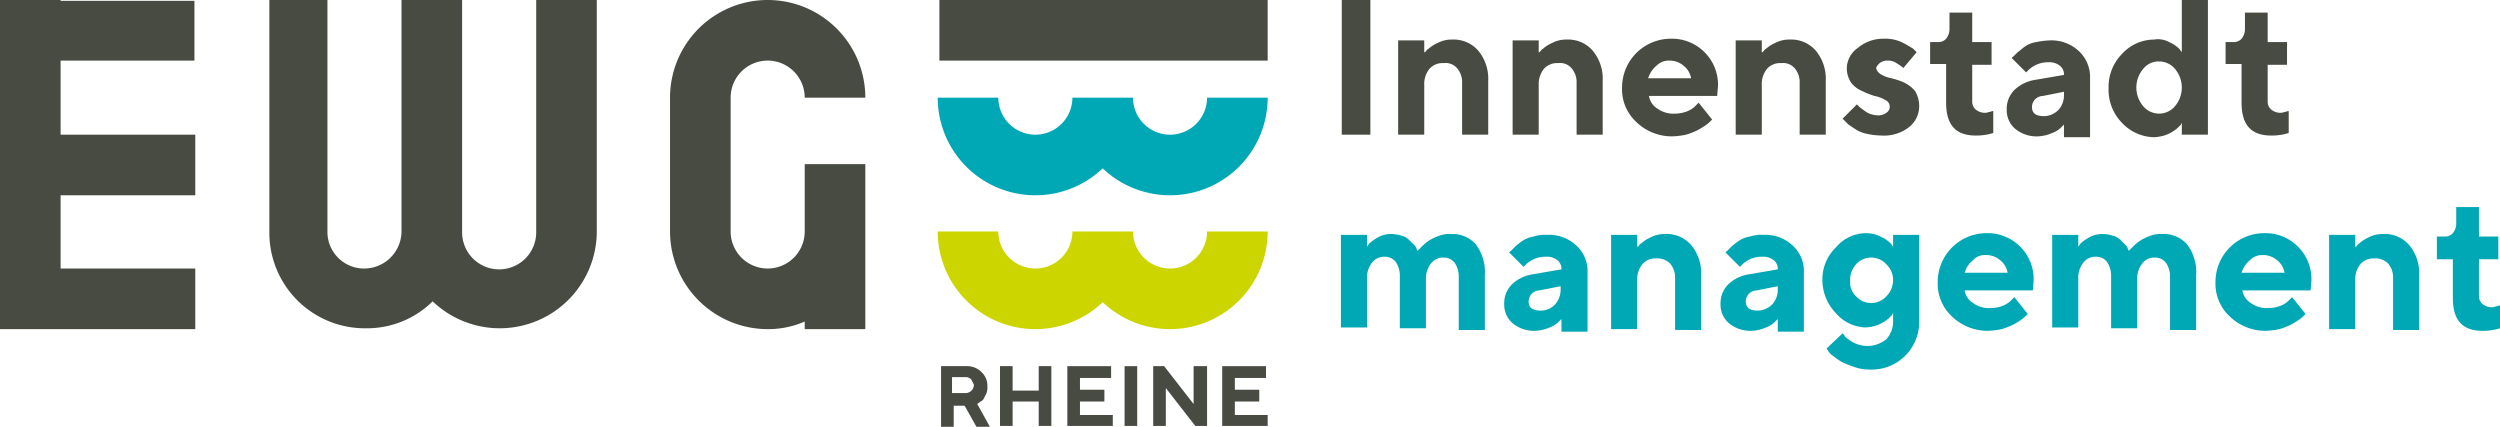
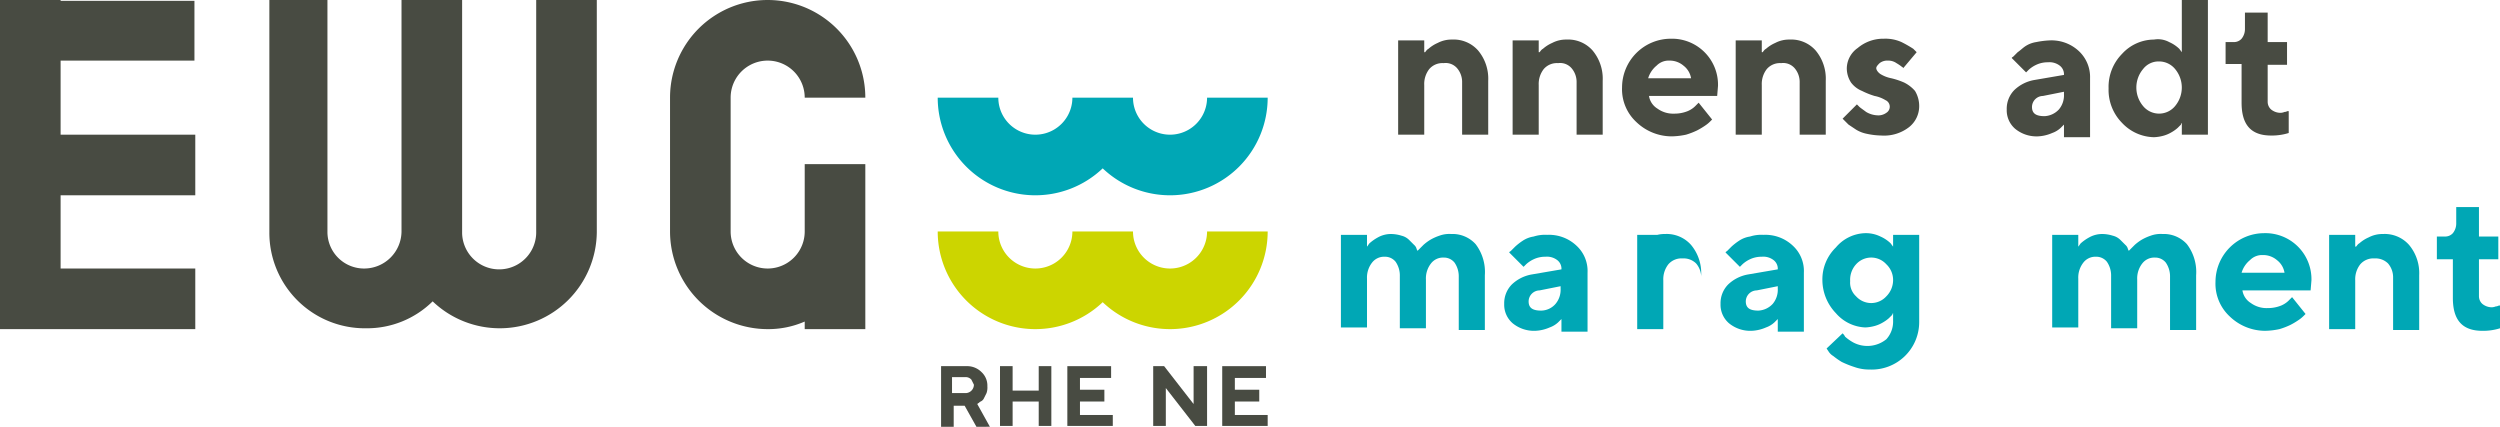
<svg xmlns="http://www.w3.org/2000/svg" width="297" height="50.7" viewBox="0 0 297 50.7">
  <title>EWG_Innenstadt_management_Logo</title>
  <polygon points="23.2 23.2 23.2 16 7.2 16 7.2 7.2 23.1 7.2 23.1 0.1 7.2 0.1 7.2 0 0 0 0 0 0 39.1 0 39.1 23.2 39.1 23.2 31.9 7.2 31.9 7.2 23.2 23.2 23.2" fill="#484b42" />
  <path d="M118.8,43.5v-8h-7.2v8a4.4,4.4,0,1,1-8.8,0V27.6a4.4,4.4,0,1,1,8.8,0h7.2a11.6,11.6,0,1,0-23.2,0h0V43.5a11.61,11.61,0,0,0,11.6,11.6,10.82,10.82,0,0,0,4.4-.9v.9h7.2V43.5Z" transform="translate(-16 -16)" fill="#484b42" />
  <path d="M159.4,43.5a4.4,4.4,0,0,1-8.8,0h-7.2a4.4,4.4,0,1,1-8.8,0h-7.2A11.6,11.6,0,0,0,147,51.9a11.6,11.6,0,0,0,19.6-8.4Z" transform="translate(-16 -16)" fill="#ccd500" />
  <path d="M159.4,27.6a4.4,4.4,0,0,1-8.8,0h-7.2a4.4,4.4,0,0,1-8.8,0h-7.2A11.6,11.6,0,0,0,147,36a11.6,11.6,0,0,0,19.6-8.4Z" transform="translate(-16 -16)" fill="#00a7b5" />
-   <rect x="111.6" width="39" height="7.2" fill="#484b42" />
  <path d="M127.6,59.5h3.2a2.41,2.41,0,0,1,1.8.7,2.19,2.19,0,0,1,.7,1.7,2,2,0,0,1-.1.8l-.3.6a.78.78,0,0,1-.4.4c-.2.1-.2.2-.3.2l-.1.1,1.5,2.7H132l-1.4-2.5h-1.3v2.5h-1.5V59.5Zm3.8,1.6a.91.91,0,0,0-.7-.3h-1.6v1.9h1.6a1,1,0,0,0,1-1Z" transform="translate(-16 -16)" fill="#484b42" />
  <path d="M140.9,66.6h-1.5V63.7h-3.1v2.9h-1.5V59.5h1.5v2.9h3.1V59.5h1.5Z" transform="translate(-16 -16)" fill="#484b42" />
  <path d="M148.2,65.2v1.4h-5.4V59.5H148v1.4h-3.7v1.4h2.9v1.4h-2.9v1.6h3.9Z" transform="translate(-16 -16)" fill="#484b42" />
-   <path d="M149.6,59.5h1.5v7.1h-1.5Z" transform="translate(-16 -16)" fill="#484b42" />
  <path d="M159.4,59.5v7.1H158l-3.5-4.5v4.5H153V59.5h1.3l3.5,4.5V59.5Z" transform="translate(-16 -16)" fill="#484b42" />
  <path d="M166.6,65.2v1.4h-5.4V59.5h5.2v1.4h-3.7v1.4h2.9v1.4h-2.9v1.6h3.9Z" transform="translate(-16 -16)" fill="#484b42" />
  <path d="M189.3,48.9a2.86,2.86,0,0,0-.5-1.7,1.61,1.61,0,0,0-1.3-.6,1.8,1.8,0,0,0-1.5.7,2.88,2.88,0,0,0-.6,1.9V55h-3.1V48.8a2.86,2.86,0,0,0-.5-1.7,1.61,1.61,0,0,0-1.3-.6,1.8,1.8,0,0,0-1.5.7,2.88,2.88,0,0,0-.6,1.9v5.8h-3.1v-11h3.1v1.4c.1-.1.2-.3.3-.4a5.34,5.34,0,0,1,1-.7,3.17,3.17,0,0,1,1.6-.4,4.3,4.3,0,0,1,1.2.2,1.93,1.93,0,0,1,.9.5l.6.6a.91.91,0,0,1,.3.5l.1.2.2-.2.5-.5a5.55,5.55,0,0,1,.8-.6A5.82,5.82,0,0,1,187,44a3.4,3.4,0,0,1,1.4-.2,3.7,3.7,0,0,1,2.9,1.2,5.45,5.45,0,0,1,1.1,3.7v6.5h-3.1V48.9Z" transform="translate(-16 -16)" fill="#00a7b5" />
  <path d="M201.5,53.9l-.4.4a2.89,2.89,0,0,1-1,.6,4.71,4.71,0,0,1-1.7.4,4,4,0,0,1-2.7-.9,2.9,2.9,0,0,1-1-2.3,3.17,3.17,0,0,1,.9-2.3,4.56,4.56,0,0,1,2.4-1.2l3.5-.6a1.29,1.29,0,0,0-.5-1.1,2,2,0,0,0-1.4-.4,3.19,3.19,0,0,0-1.4.3,3.49,3.49,0,0,0-.9.6l-.3.3L195.3,46c0-.1.1-.1.2-.2l.5-.5a7.05,7.05,0,0,1,.9-.7,3.2,3.2,0,0,1,1.3-.5,4.4,4.4,0,0,1,1.6-.2,4.75,4.75,0,0,1,3.5,1.3,4.08,4.08,0,0,1,1.3,3.2v7h-3.1V53.9Zm-.7-1.8a2.61,2.61,0,0,0,.6-1.8V50l-2.5.5a1.32,1.32,0,0,0-1.3,1.3c0,.8.5,1.1,1.5,1.1A2.3,2.3,0,0,0,200.8,52.1Z" transform="translate(-16 -16)" fill="#00a7b5" />
-   <path d="M210.6,45.3c.1-.1.2-.3.4-.4a4.15,4.15,0,0,1,1.1-.7,3.53,3.53,0,0,1,1.7-.4,3.87,3.87,0,0,1,3.1,1.3,5.22,5.22,0,0,1,1.2,3.6v6.5H215V49a2.52,2.52,0,0,0-.6-1.7,2.11,2.11,0,0,0-1.6-.6,2.06,2.06,0,0,0-1.7.7,2.88,2.88,0,0,0-.6,1.9v5.8h-3.1V43.9h3.1v1.4Z" transform="translate(-16 -16)" fill="#00a7b5" />
+   <path d="M210.6,45.3c.1-.1.2-.3.4-.4a4.15,4.15,0,0,1,1.1-.7,3.53,3.53,0,0,1,1.7-.4,3.87,3.87,0,0,1,3.1,1.3,5.22,5.22,0,0,1,1.2,3.6v6.5V49a2.52,2.52,0,0,0-.6-1.7,2.11,2.11,0,0,0-1.6-.6,2.06,2.06,0,0,0-1.7.7,2.88,2.88,0,0,0-.6,1.9v5.8h-3.1V43.9h3.1v1.4Z" transform="translate(-16 -16)" fill="#00a7b5" />
  <path d="M227.2,53.9l-.4.4a2.89,2.89,0,0,1-1,.6,4.71,4.71,0,0,1-1.7.4,4,4,0,0,1-2.7-.9,2.9,2.9,0,0,1-1-2.3,3.17,3.17,0,0,1,.9-2.3,4.56,4.56,0,0,1,2.4-1.2l3.5-.6a1.29,1.29,0,0,0-.5-1.1,2,2,0,0,0-1.4-.4,3.19,3.19,0,0,0-1.4.3,3.49,3.49,0,0,0-.9.6l-.3.3L221,46c0-.1.1-.1.2-.2l.5-.5a7.05,7.05,0,0,1,.9-.7,3.2,3.2,0,0,1,1.3-.5,4.4,4.4,0,0,1,1.6-.2,4.75,4.75,0,0,1,3.5,1.3,4.08,4.08,0,0,1,1.3,3.2v7h-3.1V53.9Zm-.6-1.8a2.61,2.61,0,0,0,.6-1.8V50l-2.5.5a1.32,1.32,0,0,0-1.3,1.3c0,.8.5,1.1,1.5,1.1A2.49,2.49,0,0,0,226.6,52.1Z" transform="translate(-16 -16)" fill="#00a7b5" />
  <path d="M240.9,53.2a.35.35,0,0,0-.1.2l-.4.4a4.23,4.23,0,0,1-.7.5,3.92,3.92,0,0,1-.9.4,5,5,0,0,1-1.2.2,4.87,4.87,0,0,1-3.5-1.7,5.7,5.7,0,0,1-1.6-3.9,5.28,5.28,0,0,1,1.6-3.9,4.71,4.71,0,0,1,3.5-1.7,3.92,3.92,0,0,1,1.8.4,4.13,4.13,0,0,1,1.2.8l.3.4V43.9H244V54.2a5.64,5.64,0,0,1-5.9,5.7,5.23,5.23,0,0,1-1.8-.3,11.64,11.64,0,0,1-1.5-.6,8.65,8.65,0,0,1-1-.7,1.7,1.7,0,0,1-.6-.6l-.2-.3,1.9-1.8a1.38,1.38,0,0,1,.3.4,5.34,5.34,0,0,0,1,.7,3.58,3.58,0,0,0,3.9-.4,3.11,3.11,0,0,0,.8-2.2v-.9Zm-4.4-2a2.42,2.42,0,0,0,3.6,0,2.73,2.73,0,0,0,.8-1.9,2.56,2.56,0,0,0-.8-1.9,2.42,2.42,0,0,0-3.6,0,2.72,2.72,0,0,0-.7,2A2.2,2.2,0,0,0,236.5,51.2Z" transform="translate(-16 -16)" fill="#00a7b5" />
-   <path d="M249.4,50.5a2.15,2.15,0,0,0,1,1.5,3.17,3.17,0,0,0,2,.6,4.15,4.15,0,0,0,1.6-.3,2.85,2.85,0,0,0,1-.7l.3-.3,1.6,2-.2.2a3.81,3.81,0,0,1-.6.5,8.79,8.79,0,0,1-1,.6,8.93,8.93,0,0,1-1.3.5,8.81,8.81,0,0,1-1.7.2,6.07,6.07,0,0,1-4.2-1.7,5.3,5.3,0,0,1-1.7-4.1,5.8,5.8,0,0,1,5.8-5.8,5.47,5.47,0,0,1,5.6,5.6l-.1,1.2Zm1-3.6a3.07,3.07,0,0,0-1,1.5h5.1a2.37,2.37,0,0,0-.9-1.5,2.52,2.52,0,0,0-1.7-.6A1.89,1.89,0,0,0,250.4,46.9Z" transform="translate(-16 -16)" fill="#00a7b5" />
  <path d="M273.8,48.9a2.86,2.86,0,0,0-.5-1.7,1.61,1.61,0,0,0-1.3-.6,1.8,1.8,0,0,0-1.5.7,2.88,2.88,0,0,0-.6,1.9V55h-3.1V48.8a2.86,2.86,0,0,0-.5-1.7,1.61,1.61,0,0,0-1.3-.6,1.8,1.8,0,0,0-1.5.7,2.88,2.88,0,0,0-.6,1.9v5.8h-3.1v-11h3.1v1.4c.1-.1.2-.3.3-.4a5.34,5.34,0,0,1,1-.7,3.17,3.17,0,0,1,1.6-.4,4.3,4.3,0,0,1,1.2.2,1.93,1.93,0,0,1,.9.5l.6.6a.91.91,0,0,1,.3.5l.1.2.2-.2.5-.5a5.55,5.55,0,0,1,.8-.6,5.82,5.82,0,0,1,1.1-.5,3.4,3.4,0,0,1,1.4-.2,3.7,3.7,0,0,1,2.9,1.2,5.45,5.45,0,0,1,1.1,3.7v6.5h-3.1Z" transform="translate(-16 -16)" fill="#00a7b5" />
  <path d="M282.4,50.5a2.15,2.15,0,0,0,1,1.5,3.17,3.17,0,0,0,2,.6,4.15,4.15,0,0,0,1.6-.3,2.85,2.85,0,0,0,1-.7l.3-.3,1.6,2-.2.2a3.81,3.81,0,0,1-.6.5,8.79,8.79,0,0,1-1,.6,8.93,8.93,0,0,1-1.3.5,8.81,8.81,0,0,1-1.7.2,6.07,6.07,0,0,1-4.2-1.7,5.3,5.3,0,0,1-1.7-4.1,5.8,5.8,0,0,1,5.8-5.8,5.47,5.47,0,0,1,5.6,5.6l-.1,1.2Zm.9-3.6a3.07,3.07,0,0,0-1,1.5h5.1a2.37,2.37,0,0,0-.9-1.5,2.52,2.52,0,0,0-1.7-.6A2,2,0,0,0,283.3,46.9Z" transform="translate(-16 -16)" fill="#00a7b5" />
  <path d="M295.9,45.3c.1-.1.2-.3.4-.4a4.15,4.15,0,0,1,1.1-.7,3.53,3.53,0,0,1,1.7-.4,3.87,3.87,0,0,1,3.1,1.3,5.22,5.22,0,0,1,1.2,3.6v6.5h-3.1V49a2.52,2.52,0,0,0-.6-1.7,2.11,2.11,0,0,0-1.6-.6,2.06,2.06,0,0,0-1.7.7,2.88,2.88,0,0,0-.6,1.9v5.8h-3.1V43.9h3.1v1.4Z" transform="translate(-16 -16)" fill="#00a7b5" />
  <path d="M307.8,40.6h2.7v3.5h2.3v2.7h-2.3v4.4a1.22,1.22,0,0,0,.4.9,1.78,1.78,0,0,0,1,.4,1.27,1.27,0,0,0,.6-.1c.2,0,.3-.1.4-.1h.1V55a6.65,6.65,0,0,1-2.1.3c-2.4,0-3.5-1.3-3.5-3.9V46.8h-1.9V44.1h1a1.22,1.22,0,0,0,.9-.4,1.82,1.82,0,0,0,.4-1.1Z" transform="translate(-16 -16)" fill="#00a7b5" />
-   <path d="M175.4,16h3.4V32h-3.4Z" transform="translate(-16 -16)" fill="#484b42" />
  <path d="M185.3,22.2c.1-.1.2-.3.4-.4a4.15,4.15,0,0,1,1.1-.7,3.53,3.53,0,0,1,1.7-.4,3.87,3.87,0,0,1,3.1,1.3,5.22,5.22,0,0,1,1.2,3.6V32h-3.1V25.8a2.52,2.52,0,0,0-.6-1.7,1.8,1.8,0,0,0-1.6-.6,2.06,2.06,0,0,0-1.7.7,2.88,2.88,0,0,0-.6,1.9V32h-3.1V20.8h3.1v1.4Z" transform="translate(-16 -16)" fill="#484b42" />
  <path d="M198.9,22.2c.1-.1.2-.3.4-.4a4.15,4.15,0,0,1,1.1-.7,3.53,3.53,0,0,1,1.7-.4,3.87,3.87,0,0,1,3.1,1.3,5.22,5.22,0,0,1,1.2,3.6V32h-3.1V25.8a2.52,2.52,0,0,0-.6-1.7,1.8,1.8,0,0,0-1.6-.6,2.06,2.06,0,0,0-1.7.7,2.88,2.88,0,0,0-.6,1.9V32h-3.1V20.8h3.1v1.4Z" transform="translate(-16 -16)" fill="#484b42" />
  <path d="M211.9,27.4a2.15,2.15,0,0,0,1,1.5,3.17,3.17,0,0,0,2,.6,4.15,4.15,0,0,0,1.6-.3,2.85,2.85,0,0,0,1-.7l.3-.3,1.6,2-.2.2a3.81,3.81,0,0,1-.6.5,8.79,8.79,0,0,1-1,.6,8.93,8.93,0,0,1-1.3.5,8.81,8.81,0,0,1-1.7.2,6.07,6.07,0,0,1-4.2-1.7,5.3,5.3,0,0,1-1.7-4.1,5.8,5.8,0,0,1,5.8-5.8,5.47,5.47,0,0,1,5.6,5.6l-.1,1.2Zm.9-3.6a3.07,3.07,0,0,0-1,1.5h5.1a2.37,2.37,0,0,0-.9-1.5,2.52,2.52,0,0,0-1.7-.6A2,2,0,0,0,212.8,23.8Z" transform="translate(-16 -16)" fill="#484b42" />
  <path d="M225.4,22.2c.1-.1.2-.3.4-.4a4.15,4.15,0,0,1,1.1-.7,3.53,3.53,0,0,1,1.7-.4,3.87,3.87,0,0,1,3.1,1.3,5.22,5.22,0,0,1,1.2,3.6V32h-3.1V25.8a2.52,2.52,0,0,0-.6-1.7,1.8,1.8,0,0,0-1.6-.6,2.06,2.06,0,0,0-1.7.7,2.88,2.88,0,0,0-.6,1.9V32h-3.1V20.8h3.1v1.4Z" transform="translate(-16 -16)" fill="#484b42" />
  <path d="M242.1,24.1c0-.1-.1-.1-.2-.2a5.92,5.92,0,0,0-.6-.4,1.69,1.69,0,0,0-1-.3,1.49,1.49,0,0,0-1,.3c-.2.2-.4.4-.4.6s.2.5.5.7a3.92,3.92,0,0,0,1.3.5,8.8,8.8,0,0,1,1.5.5,4.12,4.12,0,0,1,1.3,1,3.45,3.45,0,0,1,.5,1.8,3.17,3.17,0,0,1-1.2,2.5,4.83,4.83,0,0,1-3.3,1,8.81,8.81,0,0,1-1.7-.2,3.92,3.92,0,0,1-1.3-.5l-.9-.6-.5-.5-.2-.2,1.7-1.7.3.3c.1.1.4.3.8.6a2.84,2.84,0,0,0,1.3.4,1.61,1.61,0,0,0,1.1-.3.85.85,0,0,0-.1-1.5,3.92,3.92,0,0,0-1.3-.5,9.38,9.38,0,0,1-1.5-.6,3.05,3.05,0,0,1-1.3-1,3.1,3.1,0,0,1-.5-1.7,3,3,0,0,1,1.3-2.4,4.69,4.69,0,0,1,3.1-1.1,4.64,4.64,0,0,1,2.1.4,13.7,13.7,0,0,1,1.4.8l.4.4Z" transform="translate(-16 -16)" fill="#484b42" />
-   <path d="M247.6,17.5h2.7V21h2.3v2.7h-2.3v4.4a1.22,1.22,0,0,0,.4.9,1.78,1.78,0,0,0,1,.4,1.27,1.27,0,0,0,.6-.1c.2,0,.3-.1.4-.1h.1v2.6a6.65,6.65,0,0,1-2.1.3c-2.4,0-3.5-1.3-3.5-3.9V23.6h-1.9V21h1a1.22,1.22,0,0,0,.9-.4,1.82,1.82,0,0,0,.4-1.1v-2Z" transform="translate(-16 -16)" fill="#484b42" />
  <path d="M261.2,30.8l-.4.4a2.89,2.89,0,0,1-1,.6,4.71,4.71,0,0,1-1.7.4,4,4,0,0,1-2.7-.9,2.9,2.9,0,0,1-1-2.3,3.17,3.17,0,0,1,.9-2.3,4.56,4.56,0,0,1,2.4-1.2l3.5-.6a1.29,1.29,0,0,0-.5-1.1,2,2,0,0,0-1.4-.4,3.19,3.19,0,0,0-1.4.3,3.49,3.49,0,0,0-.9.6l-.3.3L255,22.9c0-.1.1-.1.2-.2l.5-.5c.3-.2.6-.5.9-.7a3.2,3.2,0,0,1,1.3-.5,10,10,0,0,1,1.6-.2,4.75,4.75,0,0,1,3.5,1.3,4.22,4.22,0,0,1,1.3,3.2v7h-3.1Zm-.6-1.8a2.61,2.61,0,0,0,.6-1.8v-.3l-2.5.5a1.32,1.32,0,0,0-1.3,1.3c0,.8.5,1.1,1.5,1.1A2.49,2.49,0,0,0,260.6,29Z" transform="translate(-16 -16)" fill="#484b42" />
  <path d="M273.7,21a4.13,4.13,0,0,1,1.2.8l.3.4V16h3.1V32h-3.1V30.6a.35.35,0,0,0-.1.2l-.4.4a4.23,4.23,0,0,1-.7.5,3.92,3.92,0,0,1-.9.4,5,5,0,0,1-1.2.2,5.33,5.33,0,0,1-3.8-1.7,5.58,5.58,0,0,1-1.6-4.1,5.58,5.58,0,0,1,1.6-4.1,5.17,5.17,0,0,1,3.8-1.7A2.78,2.78,0,0,1,273.7,21Zm.7,7.6a3.43,3.43,0,0,0,0-4.4,2.46,2.46,0,0,0-1.9-.9,2.32,2.32,0,0,0-1.9.9,3.42,3.42,0,0,0,0,4.4,2.46,2.46,0,0,0,3.8,0Z" transform="translate(-16 -16)" fill="#484b42" />
  <path d="M282.7,17.5h2.7V21h2.3v2.7h-2.3v4.4a1.22,1.22,0,0,0,.4.9,1.78,1.78,0,0,0,1,.4,1.27,1.27,0,0,0,.6-.1c.2,0,.3-.1.4-.1h.1v2.6a6.65,6.65,0,0,1-2.1.3c-2.4,0-3.5-1.3-3.5-3.9V23.6h-1.9V21h1a1.22,1.22,0,0,0,.9-.4,1.82,1.82,0,0,0,.4-1.1Z" transform="translate(-16 -16)" fill="#484b42" />
  <path d="M86.9,43.6h0V16H79.7V43.5h0a4.4,4.4,0,0,1-8.8.2V16H63.7V43.5h0a4.44,4.44,0,0,1-4.4,4.4,4.35,4.35,0,0,1-4.4-4.3V16H48V43.6A11.35,11.35,0,0,0,59.5,55a11.1,11.1,0,0,0,7.9-3.2,11.53,11.53,0,0,0,19.5-8.2Z" transform="translate(-16 -16)" fill="#484b42" />
</svg>